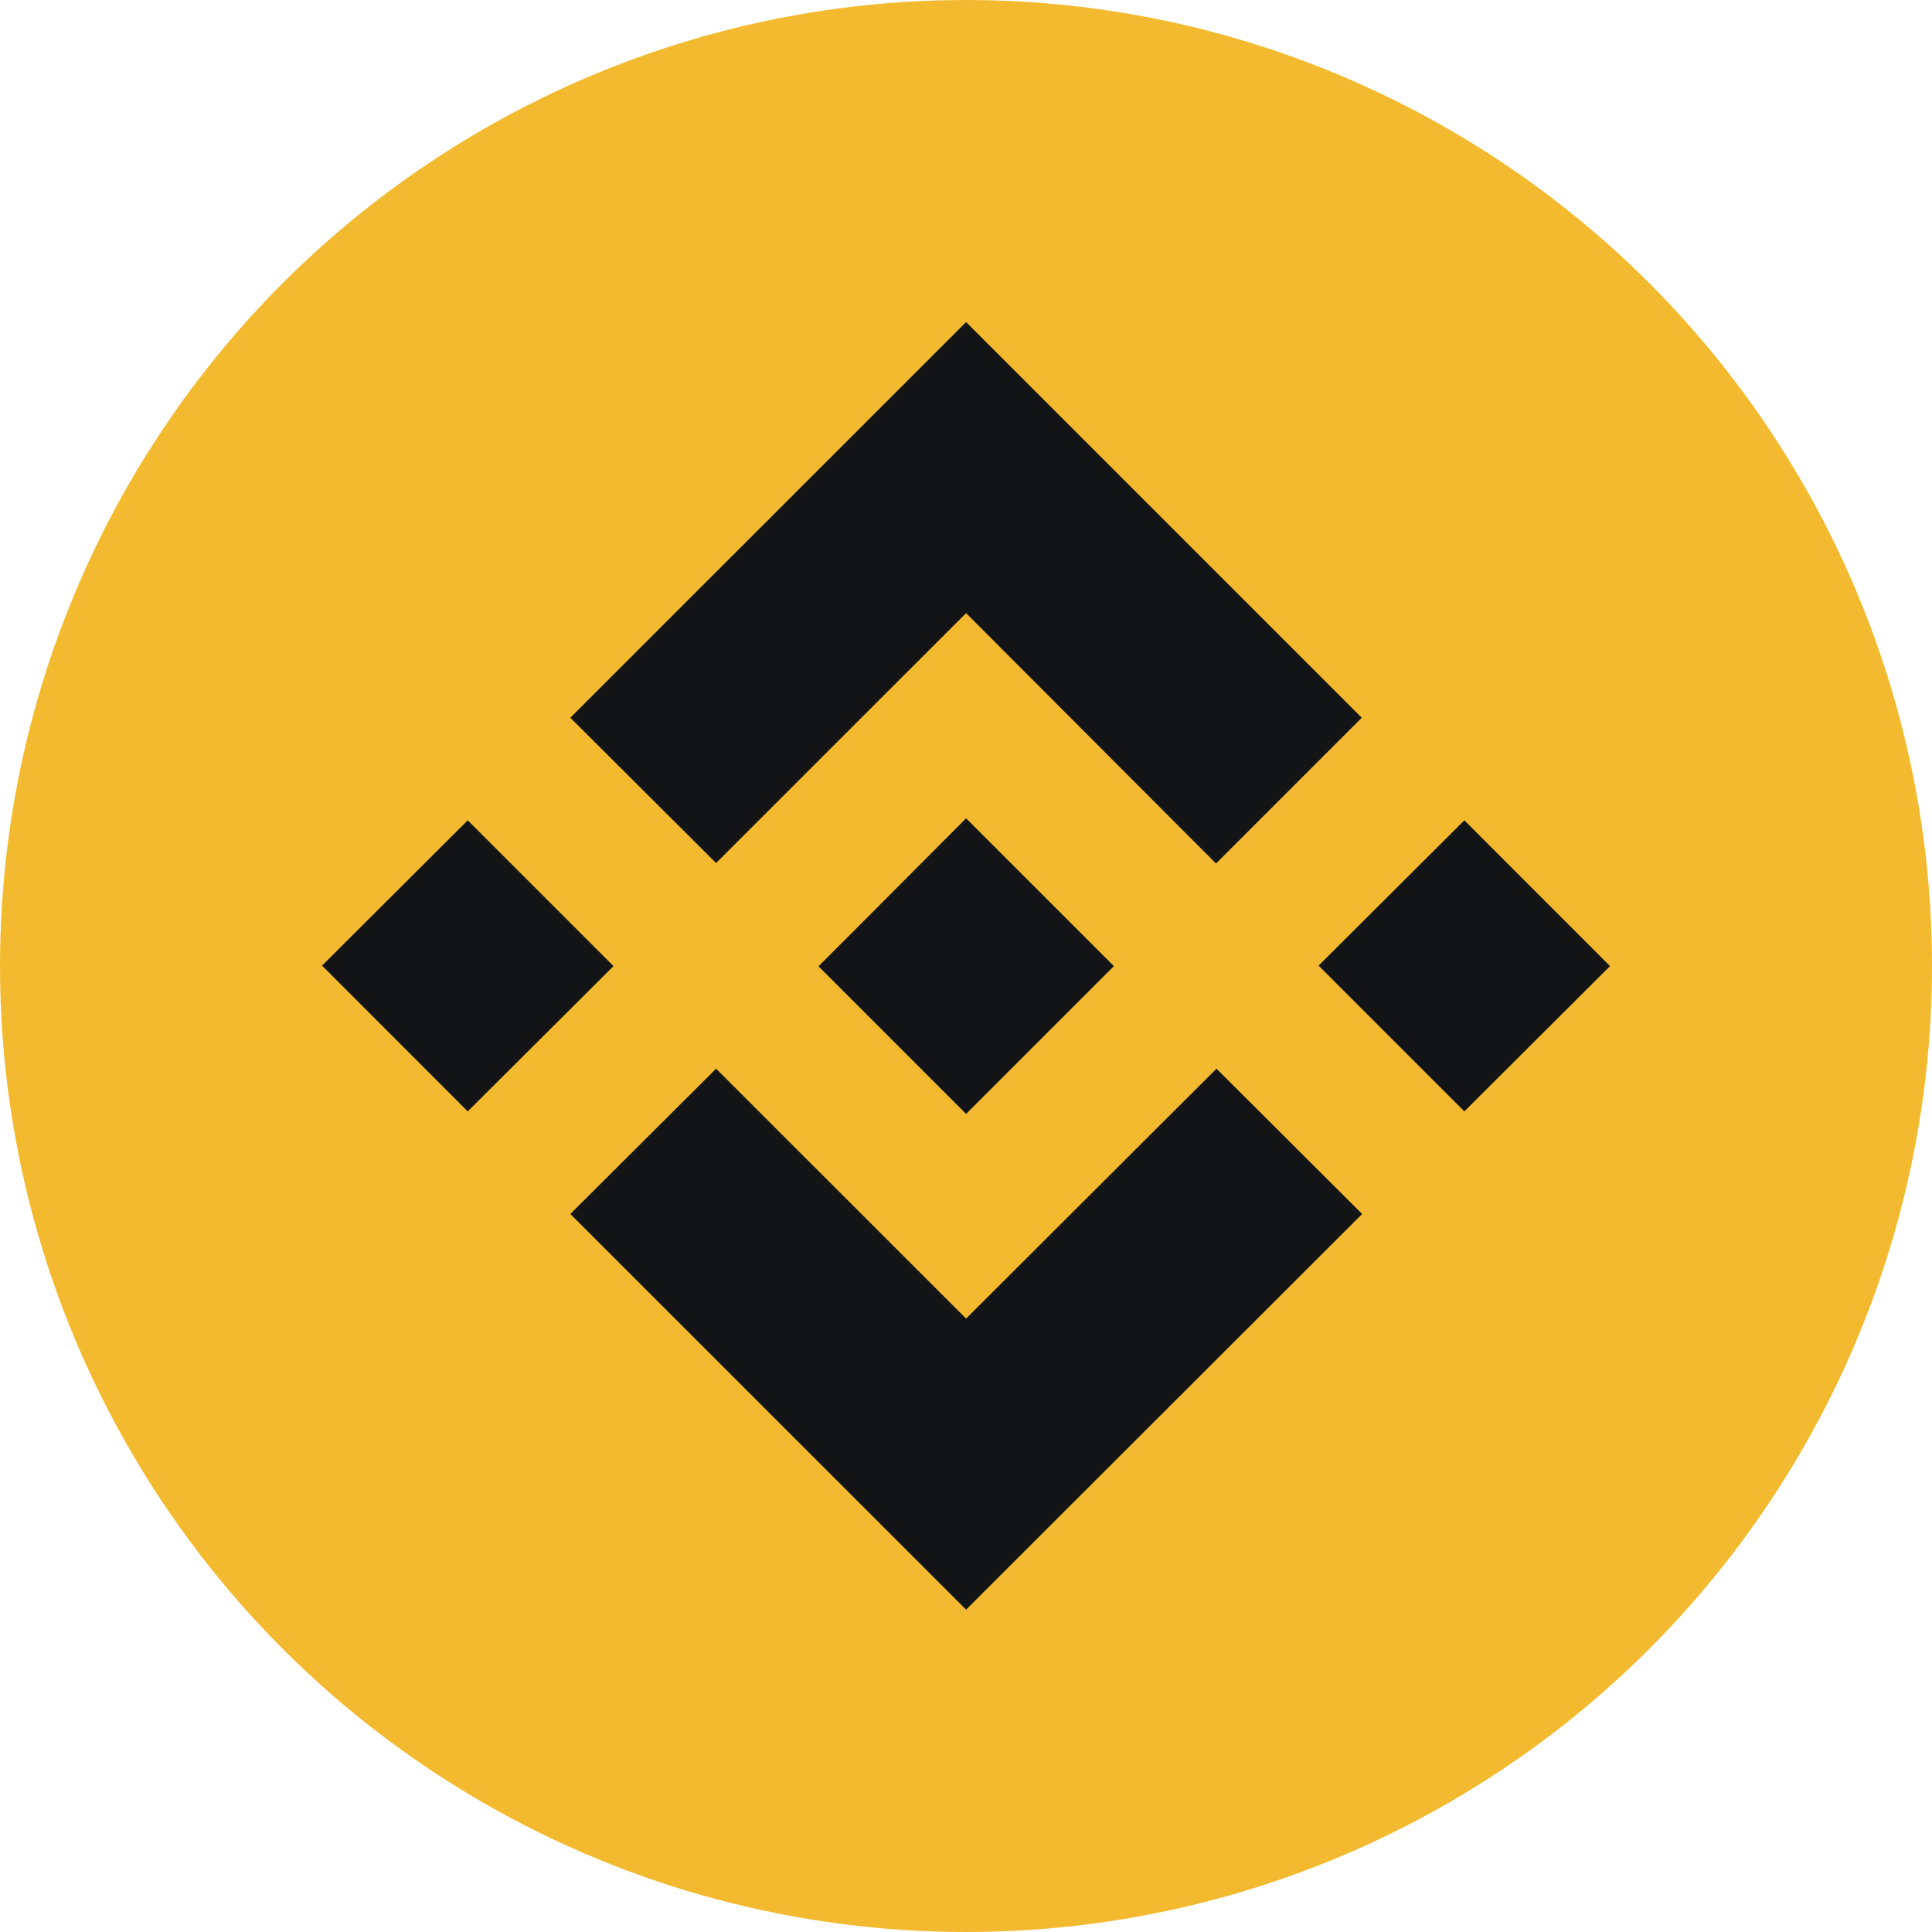
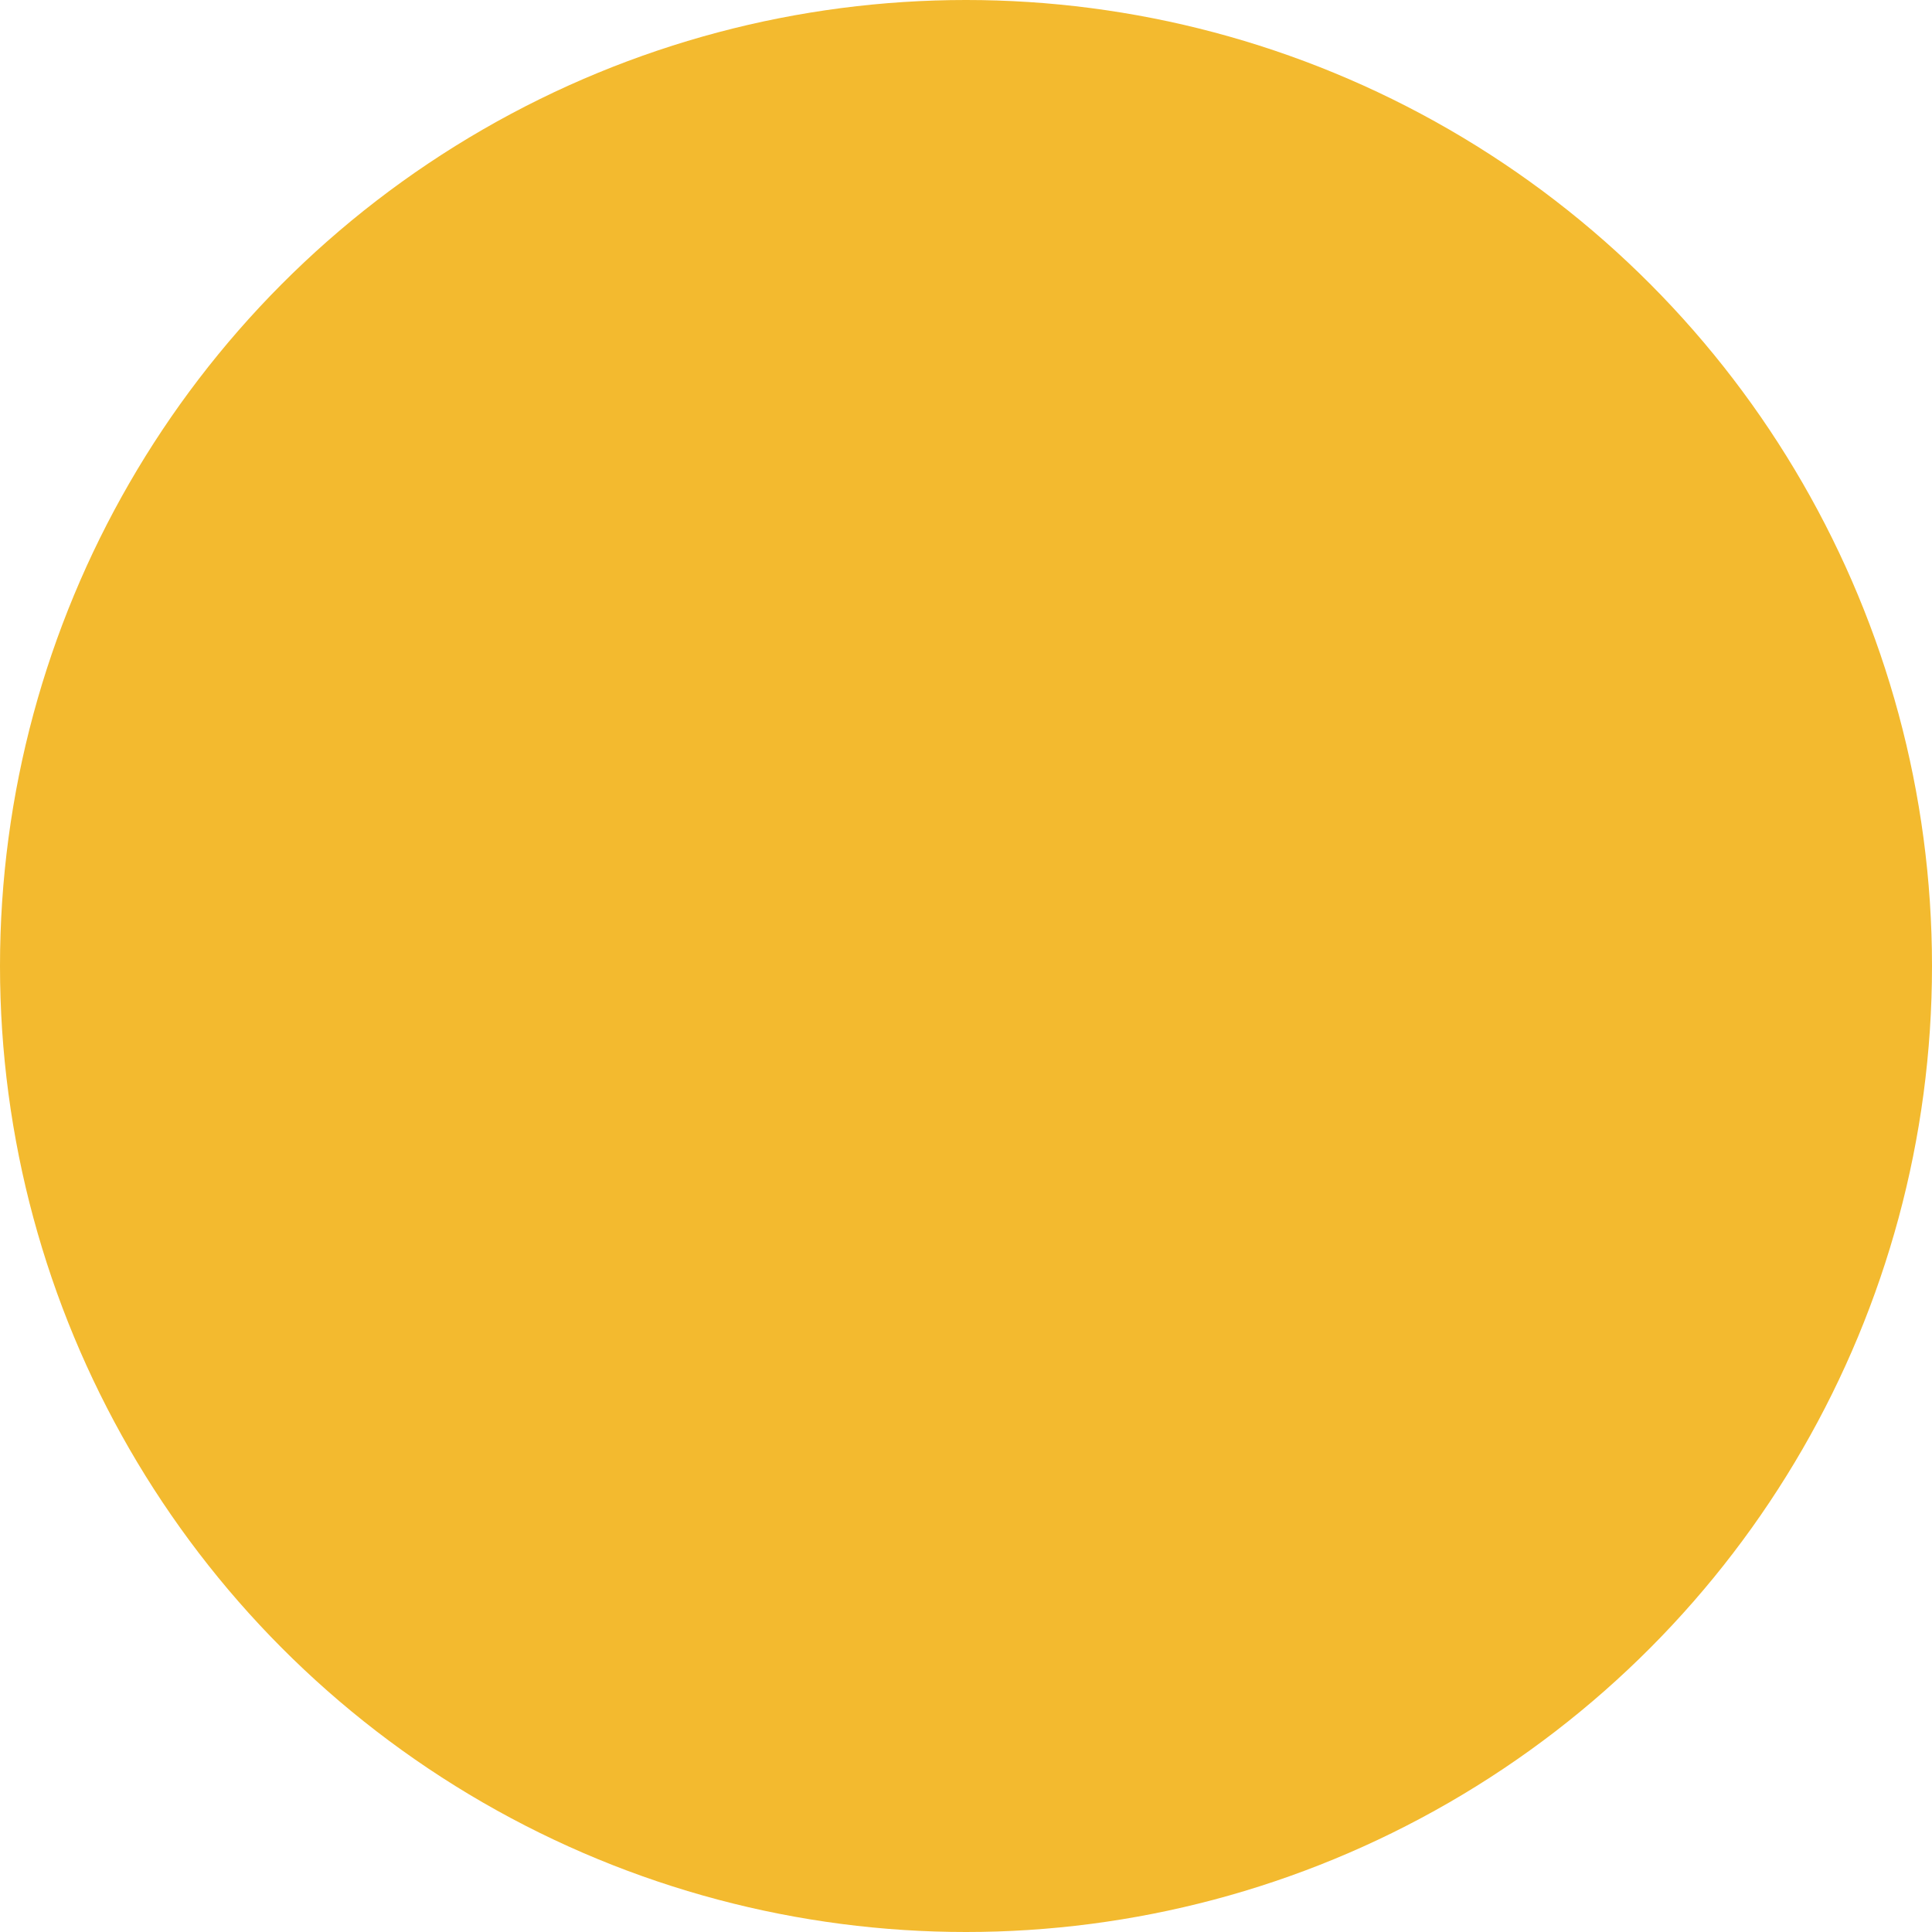
<svg xmlns="http://www.w3.org/2000/svg" width="20" height="20" viewBox="0 0 20 20" fill="none">
  <circle cx="10" cy="10" r="10" fill="#F3BA2F" />
-   <path d="M12.593 11.063L14.101 12.567L10.001 16.663L5.904 12.567L7.413 11.063L10.001 13.65L12.593 11.063ZM10.001 8.471L11.531 10.001L10.001 11.531L8.475 10.005V10.001L8.744 9.732L8.874 9.602L10.001 8.471ZM4.842 8.492L6.351 10.001L4.842 11.505L3.334 9.996L4.842 8.492ZM15.159 8.492L16.667 10.001L15.159 11.505L13.65 9.996L15.159 8.492ZM10.001 3.334L14.097 7.43L12.588 8.939L10.001 6.347L7.413 8.934L5.904 7.43L10.001 3.334Z" fill="#131415" />
</svg>